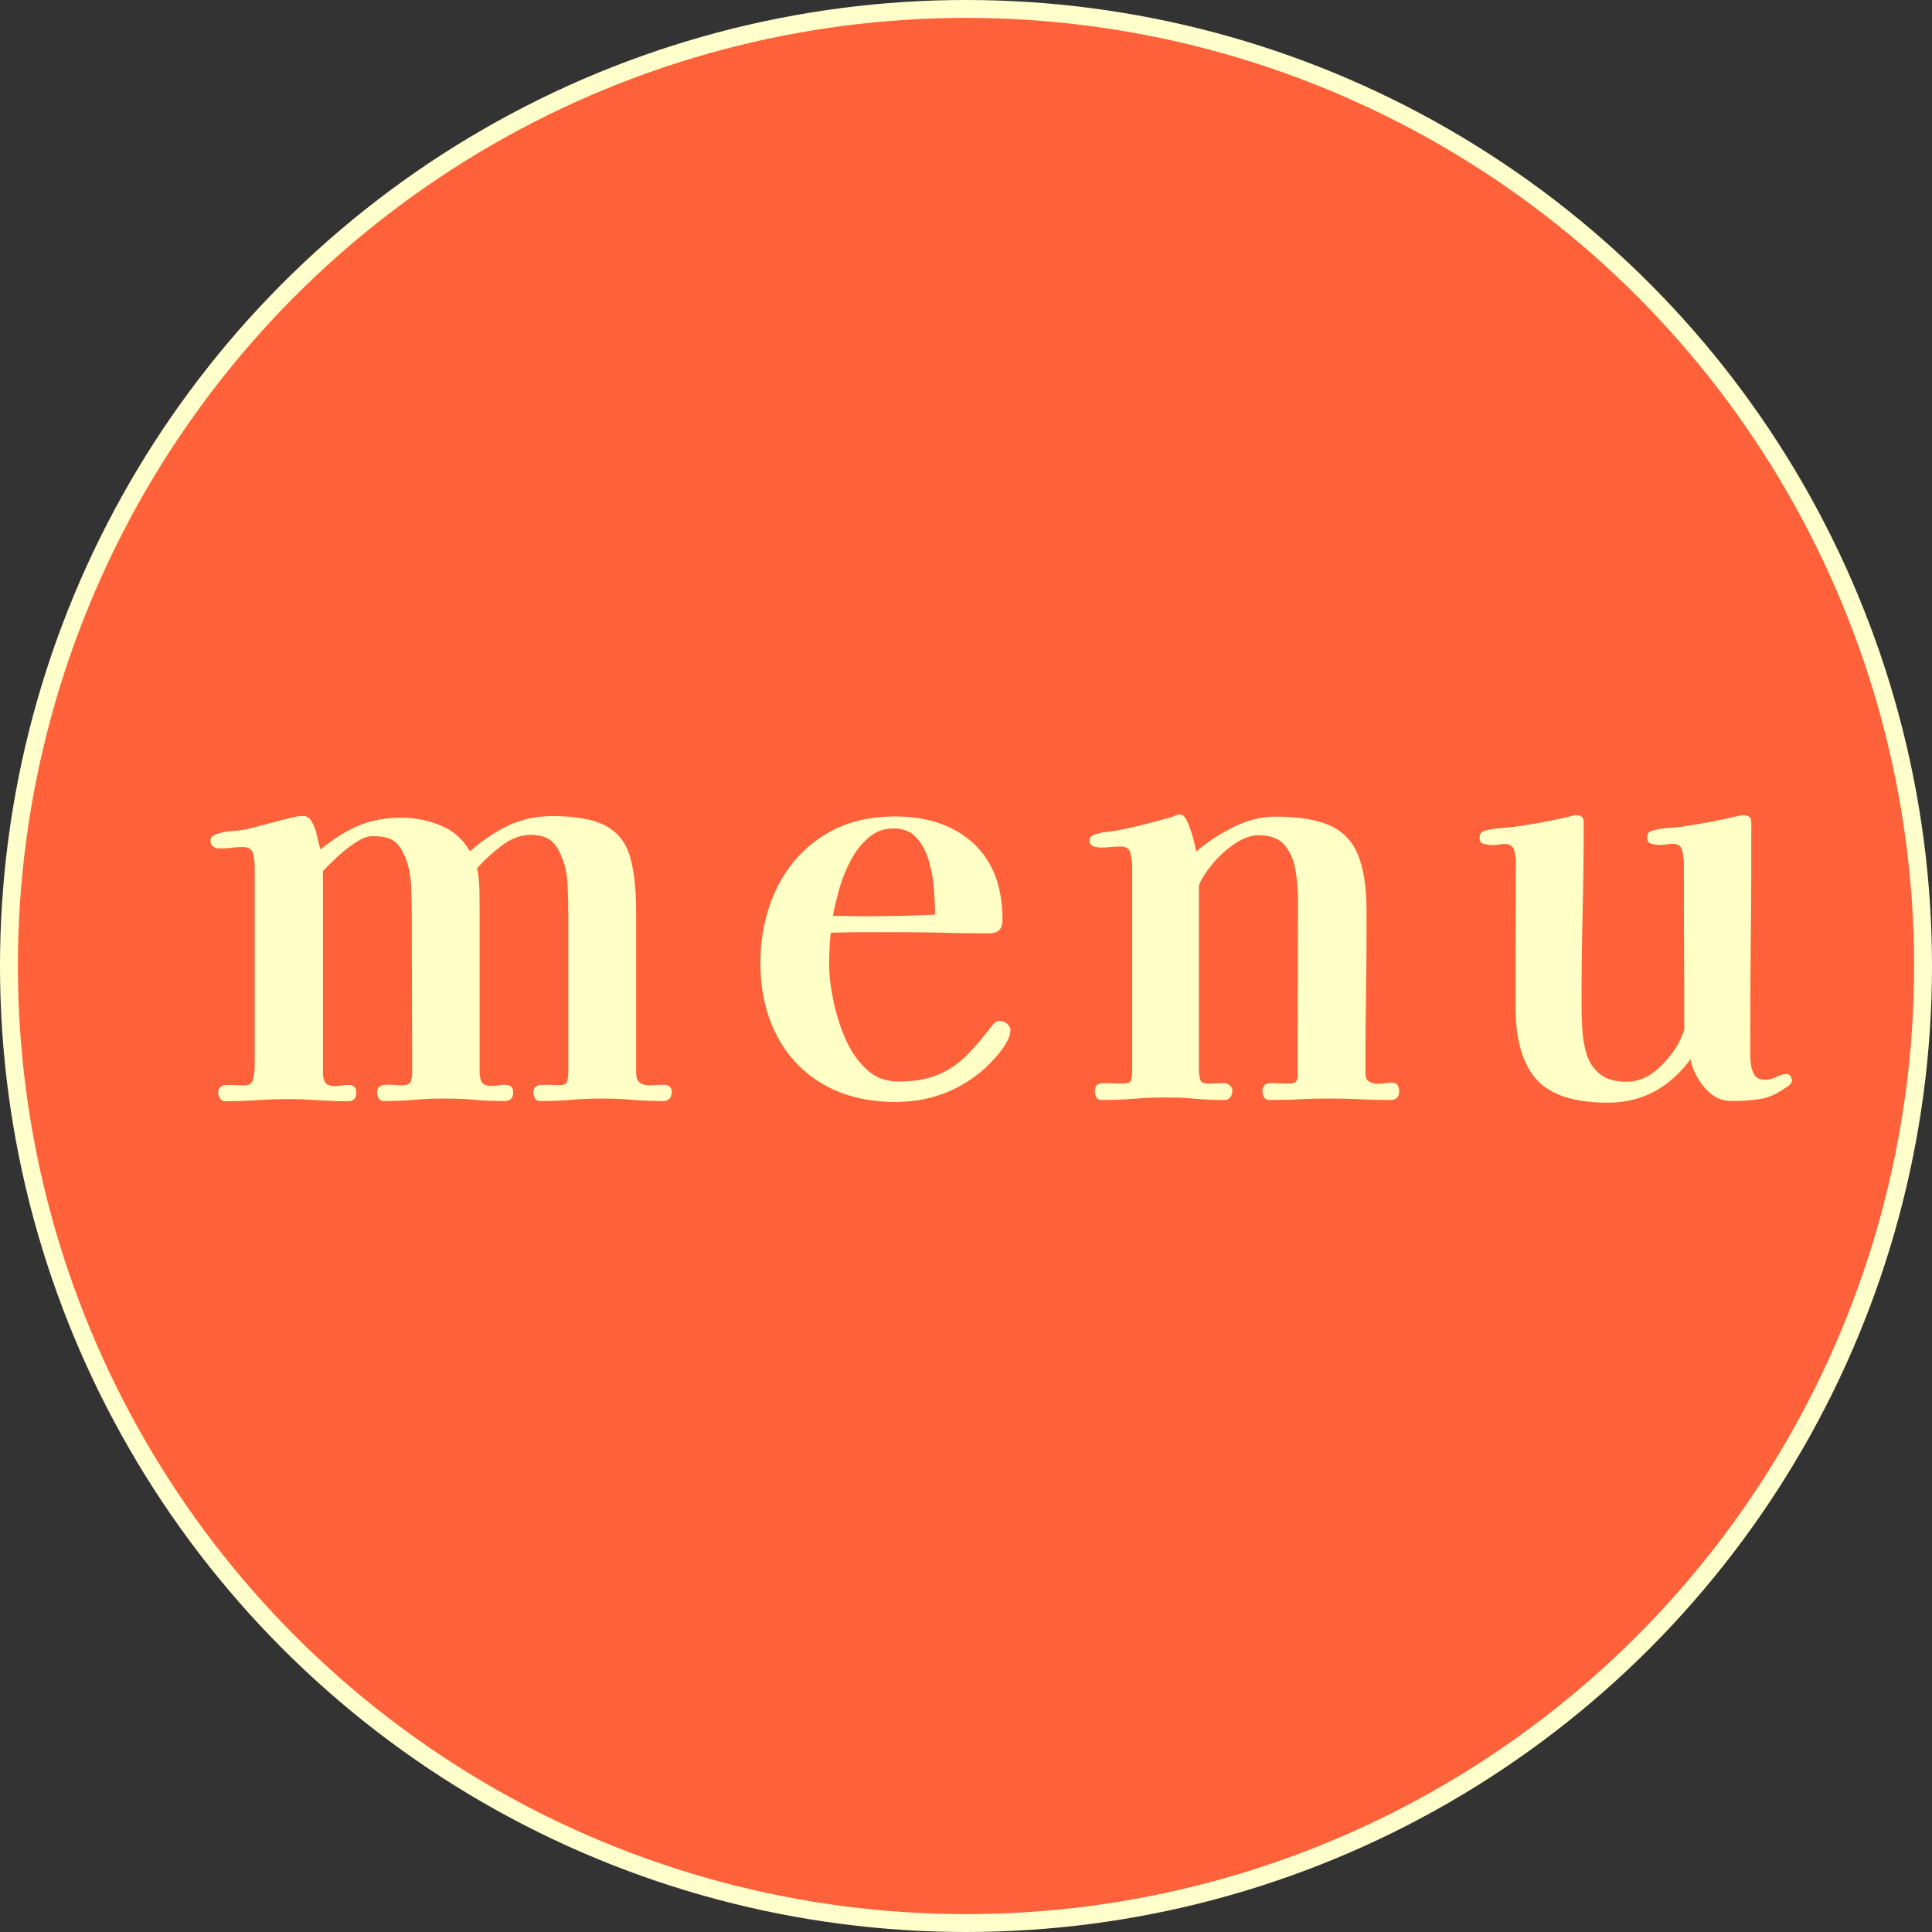
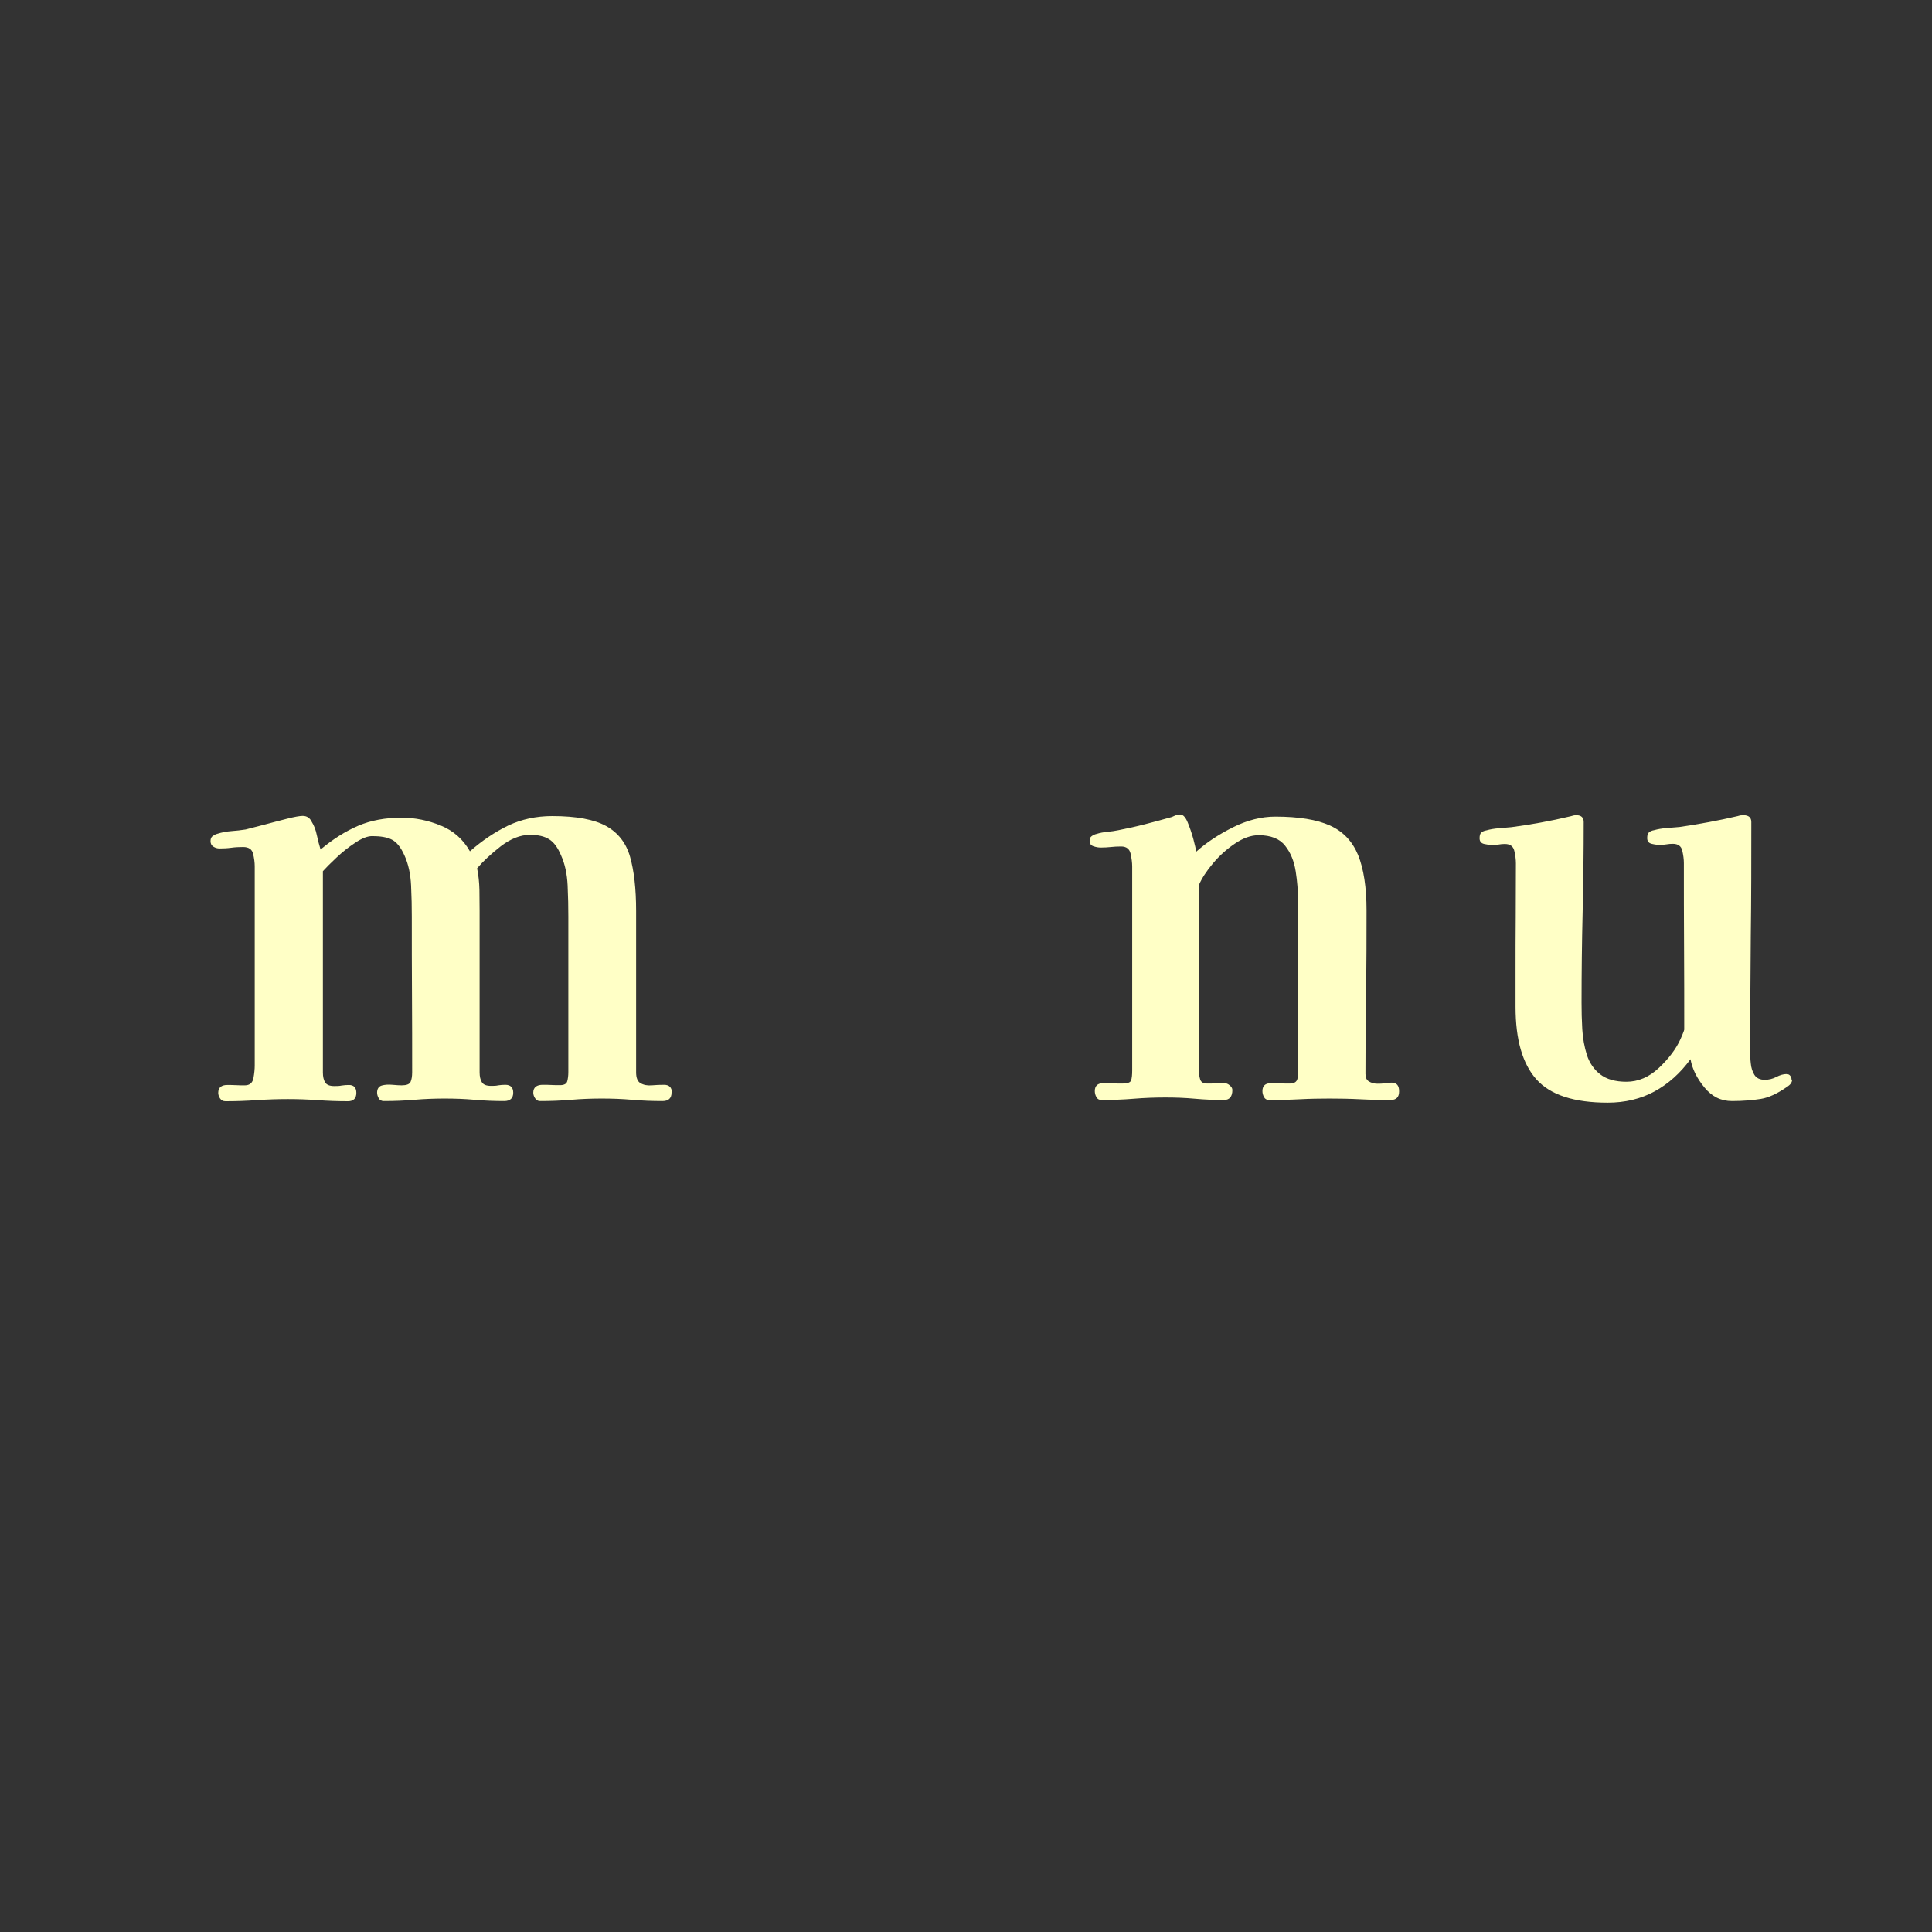
<svg xmlns="http://www.w3.org/2000/svg" id="_レイヤー_2" data-name="レイヤー 2" viewBox="0 0 108 108">
  <rect x="0" y="0" width="108" height="108" fill="#333333" stroke="none" />
  <defs>
    <style>
      .cls-1 {
        fill: #ff613a;
        stroke: #ffc;
        stroke-miterlimit: 10;
      }

      .cls-2 {
        fill: #ffffc6;
      }
    </style>
  </defs>
  <g id="head_foot" data-name="head/foot">
    <g>
-       <circle class="cls-1" cx="54" cy="54" r="53.5" />
      <g>
        <path class="cls-2" d="M37.54,61.08c0,.31-.17.47-.5.47-.57,0-1.13-.02-1.7-.07s-1.13-.07-1.7-.07-1.14.02-1.71.07c-.58.05-1.16.07-1.74.07-.12,0-.21-.05-.28-.16s-.1-.21-.1-.31c0-.29.18-.44.53-.44.16,0,.32,0,.48.01.17.01.33.01.48.01.23,0,.37-.07.41-.22.04-.15.06-.32.06-.51v-8.7c0-.53-.01-1.11-.04-1.74-.03-.63-.15-1.2-.37-1.68-.18-.43-.4-.73-.66-.89-.26-.17-.62-.25-1.07-.25-.55,0-1.09.22-1.64.64-.55.43-.99.84-1.32,1.23.08.39.12.79.13,1.19,0,.4.01.8.01,1.19v9.02c0,.23.04.42.13.56.09.14.26.2.51.2.14,0,.27,0,.4-.03.13-.02.26-.03.4-.03.29,0,.44.15.44.44,0,.31-.17.47-.5.47-.55,0-1.1-.02-1.65-.07s-1.12-.07-1.68-.07-1.13.02-1.7.07c-.57.05-1.13.07-1.7.07-.14,0-.23-.05-.29-.16s-.09-.21-.09-.31c0-.21.09-.35.26-.4.18-.05.38-.06.6-.04.22.02.4.03.51.03.27,0,.44-.06.5-.19.06-.13.09-.31.09-.54,0-1.44,0-2.89-.01-4.35-.01-1.45-.01-2.9-.01-4.35,0-.53-.01-1.11-.04-1.74-.03-.63-.15-1.2-.37-1.68-.2-.45-.43-.74-.7-.88-.27-.14-.64-.2-1.11-.2-.25,0-.57.12-.94.37-.37.24-.72.52-1.05.83-.33.31-.59.57-.76.76v11.25c0,.23.04.42.13.56.09.14.26.2.51.2.14,0,.27,0,.41-.03.14-.02.27-.03.41-.03.27,0,.41.15.41.44,0,.31-.16.47-.47.47-.57,0-1.13-.02-1.68-.06-.56-.04-1.12-.06-1.68-.06s-1.17.02-1.74.06c-.58.04-1.16.06-1.74.06-.14,0-.24-.05-.31-.16s-.1-.21-.1-.31c0-.29.17-.44.5-.44.16,0,.32,0,.48.01.17.01.34.01.51.01.27,0,.43-.14.48-.41.05-.27.07-.51.07-.7v-11.13c0-.21-.03-.45-.09-.7-.06-.25-.24-.38-.56-.38-.22,0-.44.01-.66.04-.22.03-.44.04-.66.04-.12,0-.23-.03-.34-.1-.11-.07-.16-.17-.16-.31s.04-.23.13-.29c.09-.06.17-.1.25-.12.25-.08.52-.13.79-.15.27-.02.54-.05.79-.09.23-.06.57-.15,1.01-.26.44-.12.87-.23,1.3-.34.43-.11.72-.16.88-.16.23,0,.4.11.5.32.14.22.23.46.29.75.06.28.13.55.21.81.7-.59,1.41-1.03,2.11-1.33.7-.3,1.51-.45,2.43-.45.74,0,1.47.15,2.18.44.71.29,1.25.77,1.63,1.44.68-.6,1.4-1.08,2.14-1.44.74-.35,1.56-.53,2.46-.53,1.35,0,2.35.19,3.02.56.66.37,1.11.94,1.33,1.71.22.77.34,1.78.34,3.03v9.02c0,.31.08.52.25.61.17.1.37.14.62.12.24-.02.47-.03.69-.03.29,0,.44.15.44.44Z" />
-         <path class="cls-2" d="M56.48,57.62c0,.06-.01.14-.04.25-.03.11-.06.19-.1.25-.14.31-.39.67-.76,1.07-.37.4-.7.71-1,.92-1.31,1-2.82,1.49-4.54,1.49-1.54,0-2.88-.33-4.01-.98-1.13-.65-2-1.57-2.61-2.74-.61-1.17-.91-2.52-.91-4.04s.3-2.9.89-4.14c.6-1.24,1.45-2.23,2.58-2.96,1.12-.73,2.47-1.1,4.06-1.1,1.82,0,3.27.5,4.36,1.49,1.09,1,1.64,2.42,1.64,4.28,0,.51-.23.76-.7.76-.86,0-1.72,0-2.58-.03-.86-.02-1.72-.03-2.58-.03h-1.87c-.62,0-1.25.01-1.87.03-.06.59-.09,1.18-.09,1.79,0,.55.07,1.19.22,1.93.15.74.37,1.46.67,2.17.3.7.7,1.28,1.19,1.74.49.46,1.08.69,1.79.69.88,0,1.62-.13,2.21-.38.6-.25,1.13-.61,1.6-1.08.47-.47.95-1.03,1.43-1.67.06-.08.12-.14.19-.19.07-.05.15-.07.25-.07.14,0,.27.05.4.16.13.11.19.24.19.4ZM52.27,51.15c0-.39-.02-.86-.06-1.41-.04-.55-.13-1.08-.28-1.6-.15-.52-.38-.95-.69-1.3-.31-.35-.74-.53-1.29-.53s-.99.17-1.39.51c-.4.34-.74.77-1.01,1.29-.27.52-.49,1.05-.64,1.61-.16.56-.27,1.05-.35,1.48.33,0,.66,0,.98.01.32.01.64.01.95.01,1.27,0,2.53-.03,3.78-.09Z" />
        <path class="cls-2" d="M78.21,61.02c0,.31-.16.47-.47.47-.57,0-1.14-.01-1.71-.04s-1.15-.04-1.71-.04-1.1.01-1.67.04c-.57.03-1.13.04-1.7.04-.14,0-.23-.05-.29-.16s-.09-.22-.09-.34c0-.29.16-.44.47-.44.18,0,.35,0,.53.01.18.01.35.01.53.01.29,0,.44-.13.44-.38,0-1.64,0-3.28.01-4.92,0-1.64.01-3.28.01-4.92,0-.53-.04-1.07-.13-1.64-.09-.57-.28-1.04-.59-1.43-.3-.39-.8-.59-1.48-.59-.43,0-.87.16-1.33.47-.46.31-.87.68-1.23,1.11-.36.43-.62.83-.78,1.2v10.37c0,.18.02.34.07.5.05.16.18.23.4.23.16,0,.32,0,.48-.01.17,0,.33-.01.48-.01.1,0,.2.04.29.12.1.08.15.17.15.26,0,.37-.16.56-.47.56-.55,0-1.09-.02-1.62-.07-.54-.05-1.09-.07-1.65-.07s-1.18.02-1.77.07-1.2.07-1.8.07c-.14,0-.23-.05-.29-.16s-.09-.22-.09-.34c0-.29.16-.44.47-.44.18,0,.35,0,.53.01.18.01.36.01.56.01.27,0,.43-.06.47-.18.04-.12.06-.3.06-.56v-11.39c0-.21-.03-.45-.09-.72-.06-.26-.23-.4-.53-.4-.2,0-.39.01-.57.03-.19.02-.38.03-.57.03-.12,0-.25-.02-.4-.07-.15-.05-.22-.15-.22-.31,0-.12.04-.21.12-.26.08-.06.17-.1.26-.12.19-.06.4-.1.62-.12.21-.02.42-.05.61-.09.51-.1,1.01-.21,1.51-.34.5-.13.99-.26,1.48-.4.08-.04.16-.07.23-.1s.16-.04.23-.04c.16,0,.3.15.42.44s.23.61.32.94c.09.33.14.57.16.7.57-.51,1.25-.96,2.05-1.36.8-.4,1.59-.6,2.37-.6,1.31,0,2.33.17,3.06.5.73.33,1.25.88,1.57,1.65.31.77.47,1.8.47,3.09,0,1.52,0,3.05-.03,4.57-.02,1.52-.03,3.05-.03,4.57,0,.2.06.34.19.42s.29.13.48.13c.14,0,.27,0,.4-.03.13-.02.26-.03.4-.03.27,0,.41.16.41.47Z" />
        <path class="cls-2" d="M100.18,60.35c0,.16-.1.29-.29.41-.53.37-1.02.6-1.46.67s-.99.12-1.61.12-1.12-.25-1.54-.76c-.42-.51-.68-1.03-.78-1.58-.57.78-1.24,1.38-2.01,1.8-.77.42-1.65.63-2.62.63-1.87,0-3.2-.43-3.98-1.3-.78-.87-1.17-2.22-1.17-4.06v-1.96c0-1.01,0-2.03.01-3.03,0-1.01.01-2.02.01-3.03,0-.21-.03-.45-.09-.7-.06-.25-.23-.38-.53-.38-.12,0-.23.01-.34.03-.11.02-.22.03-.34.03-.14,0-.29-.02-.47-.06-.18-.04-.26-.15-.26-.32,0-.16.03-.26.1-.32s.16-.1.28-.12c.21-.06.45-.1.7-.12.25-.02.49-.04.7-.06,1.07-.14,2.18-.34,3.31-.61.12-.04.22-.06.32-.06.27,0,.41.13.41.38,0,1.68-.02,3.36-.06,5.05-.04,1.69-.06,3.37-.06,5.05,0,.47.01.96.04,1.48.03.52.12,1,.26,1.45.15.45.4.81.75,1.08.35.27.84.41,1.46.41.66,0,1.27-.26,1.82-.78.55-.52.95-1.05,1.2-1.6.02-.04.06-.13.12-.28.06-.15.09-.23.09-.25,0-1.56,0-3.12-.01-4.67-.01-1.55-.01-3.1-.01-4.64,0-.21-.03-.45-.09-.7-.06-.25-.23-.38-.53-.38-.12,0-.23.01-.35.03-.12.02-.24.03-.38.03s-.29-.02-.45-.06c-.17-.04-.25-.15-.25-.32,0-.16.03-.26.1-.32.07-.06.16-.1.28-.12.21-.06.45-.1.7-.12.25-.02.5-.04.73-.06,1.09-.16,2.18-.36,3.25-.61.06-.02.11-.03.16-.04.05,0,.1-.01.16-.01.29,0,.44.13.44.38,0,2.13,0,4.26-.03,6.4-.02,2.14-.03,4.28-.03,6.43,0,.2,0,.42.03.66.02.24.09.46.2.64.12.19.31.28.59.28.21,0,.43-.05.64-.16.21-.11.4-.16.56-.16.1,0,.17.03.22.1.05.07.07.14.07.22Z" />
      </g>
    </g>
  </g>
</svg>